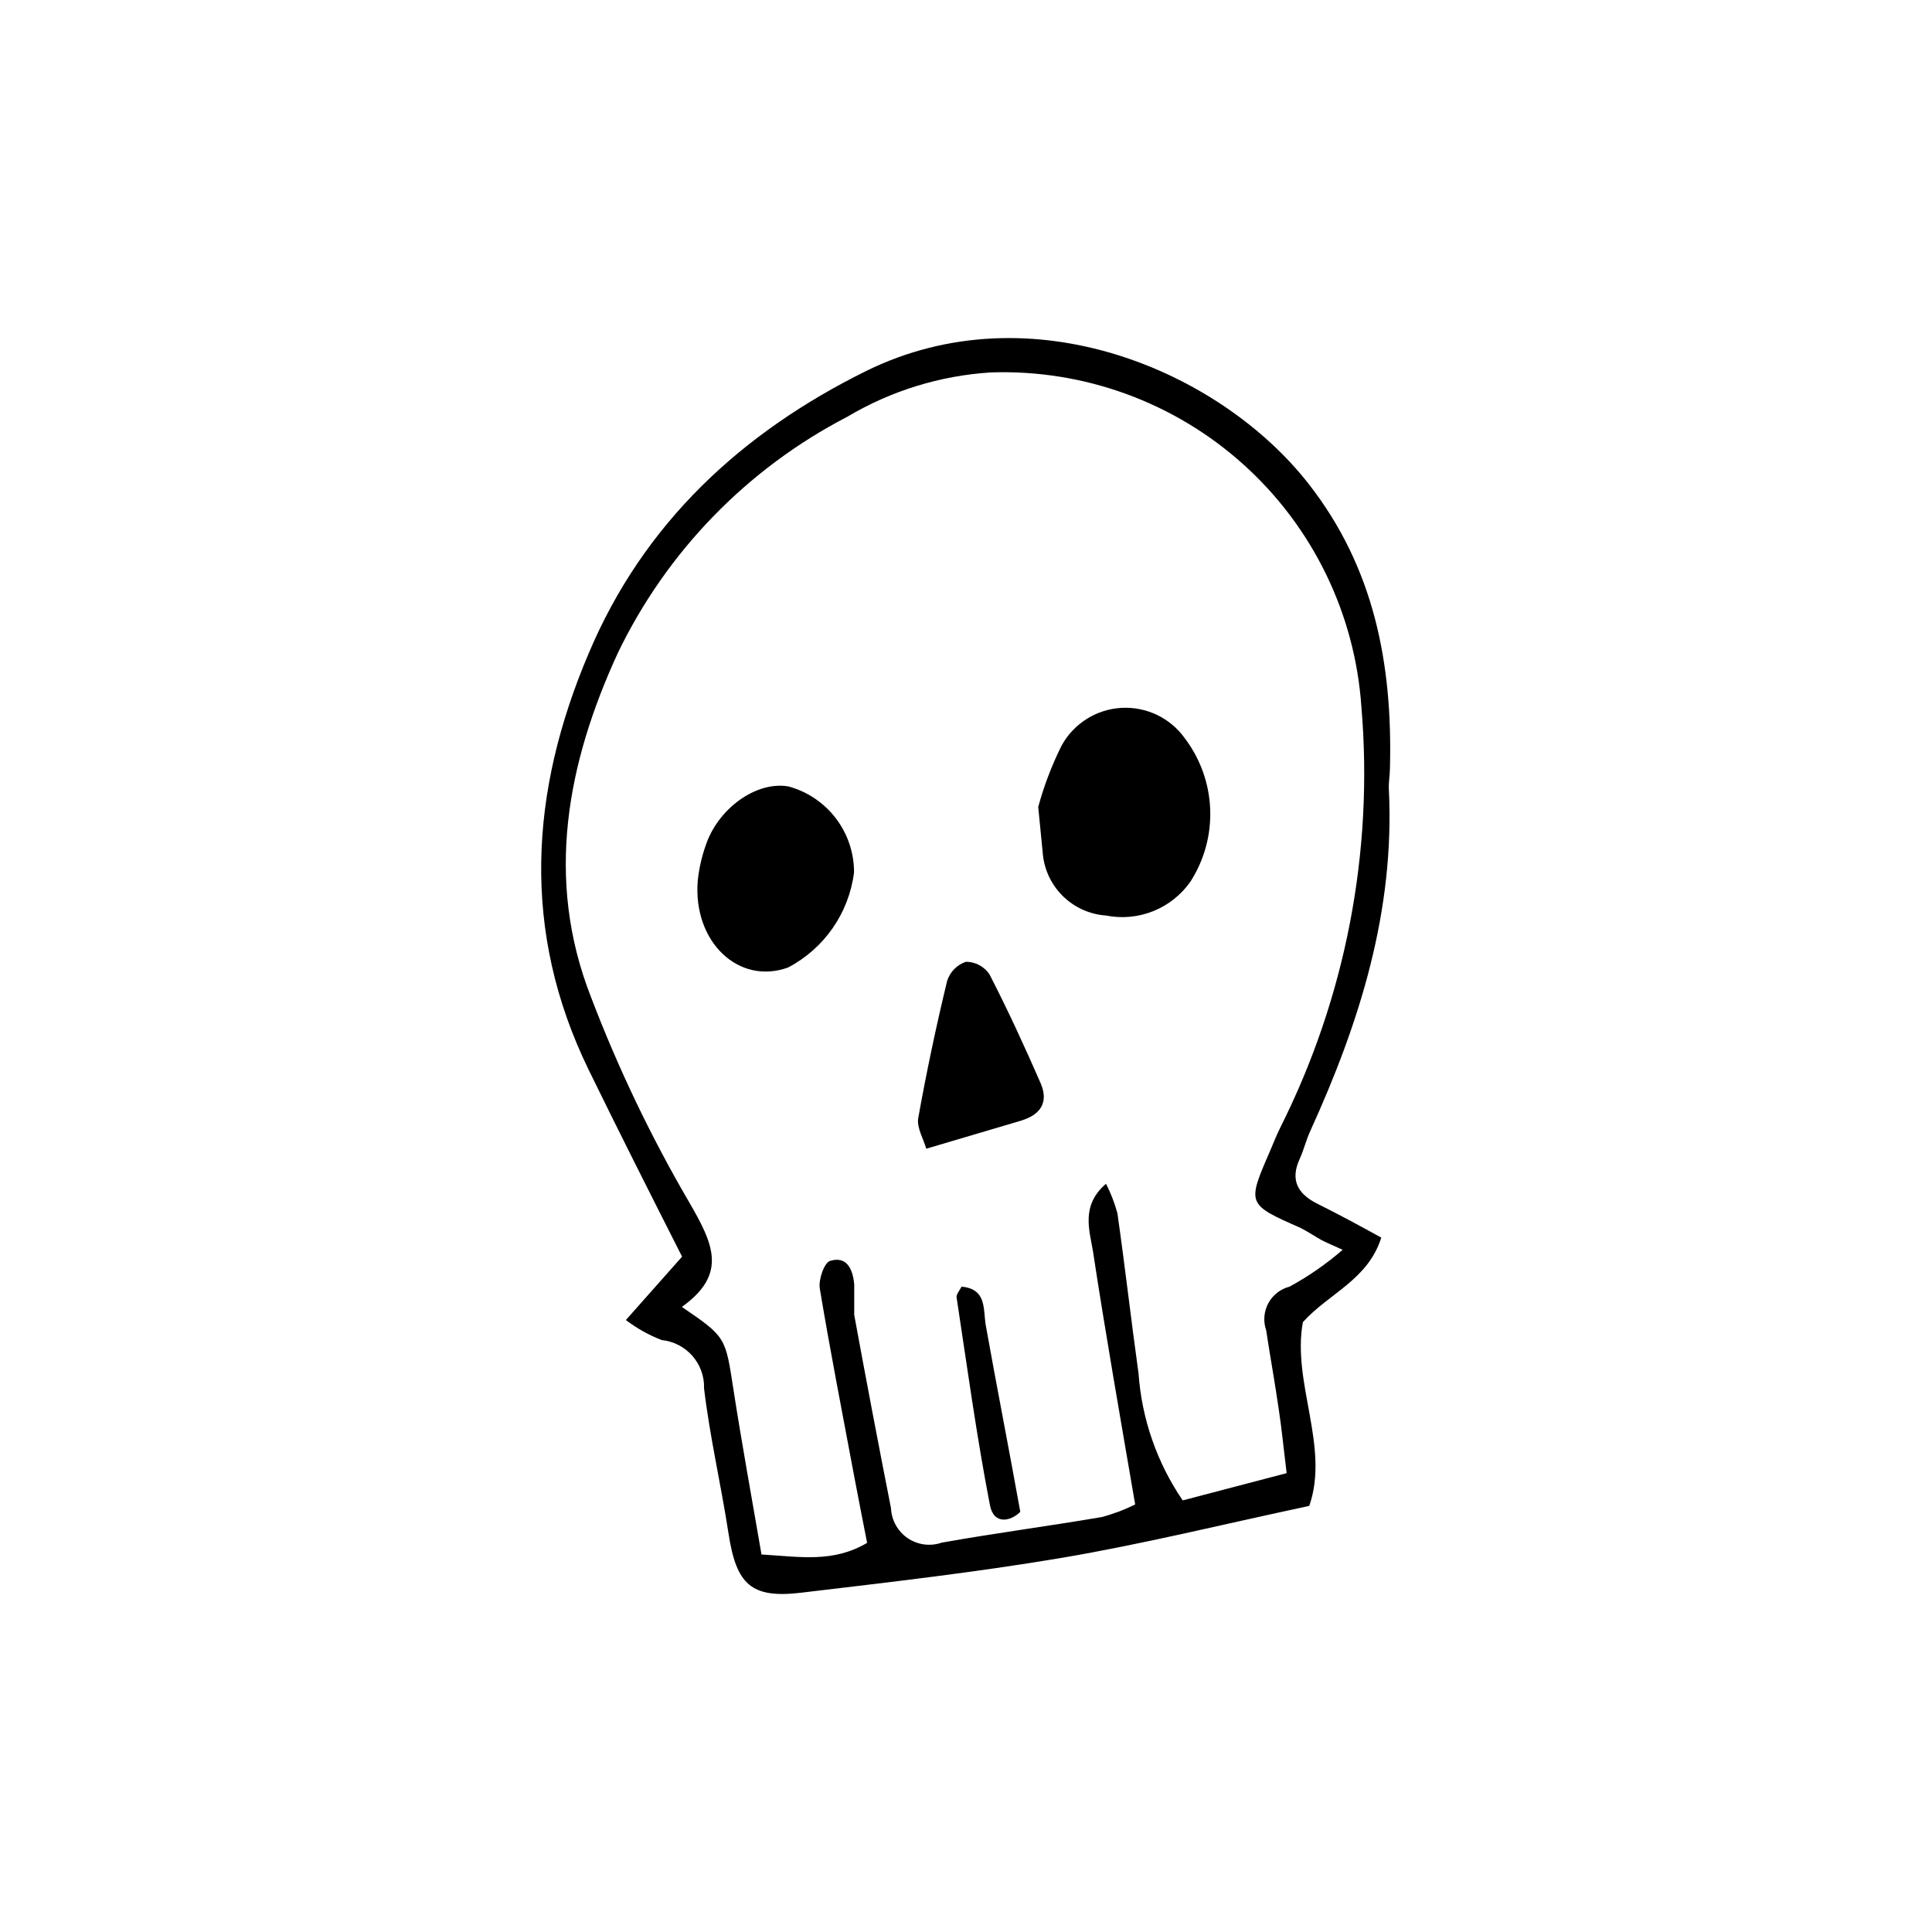
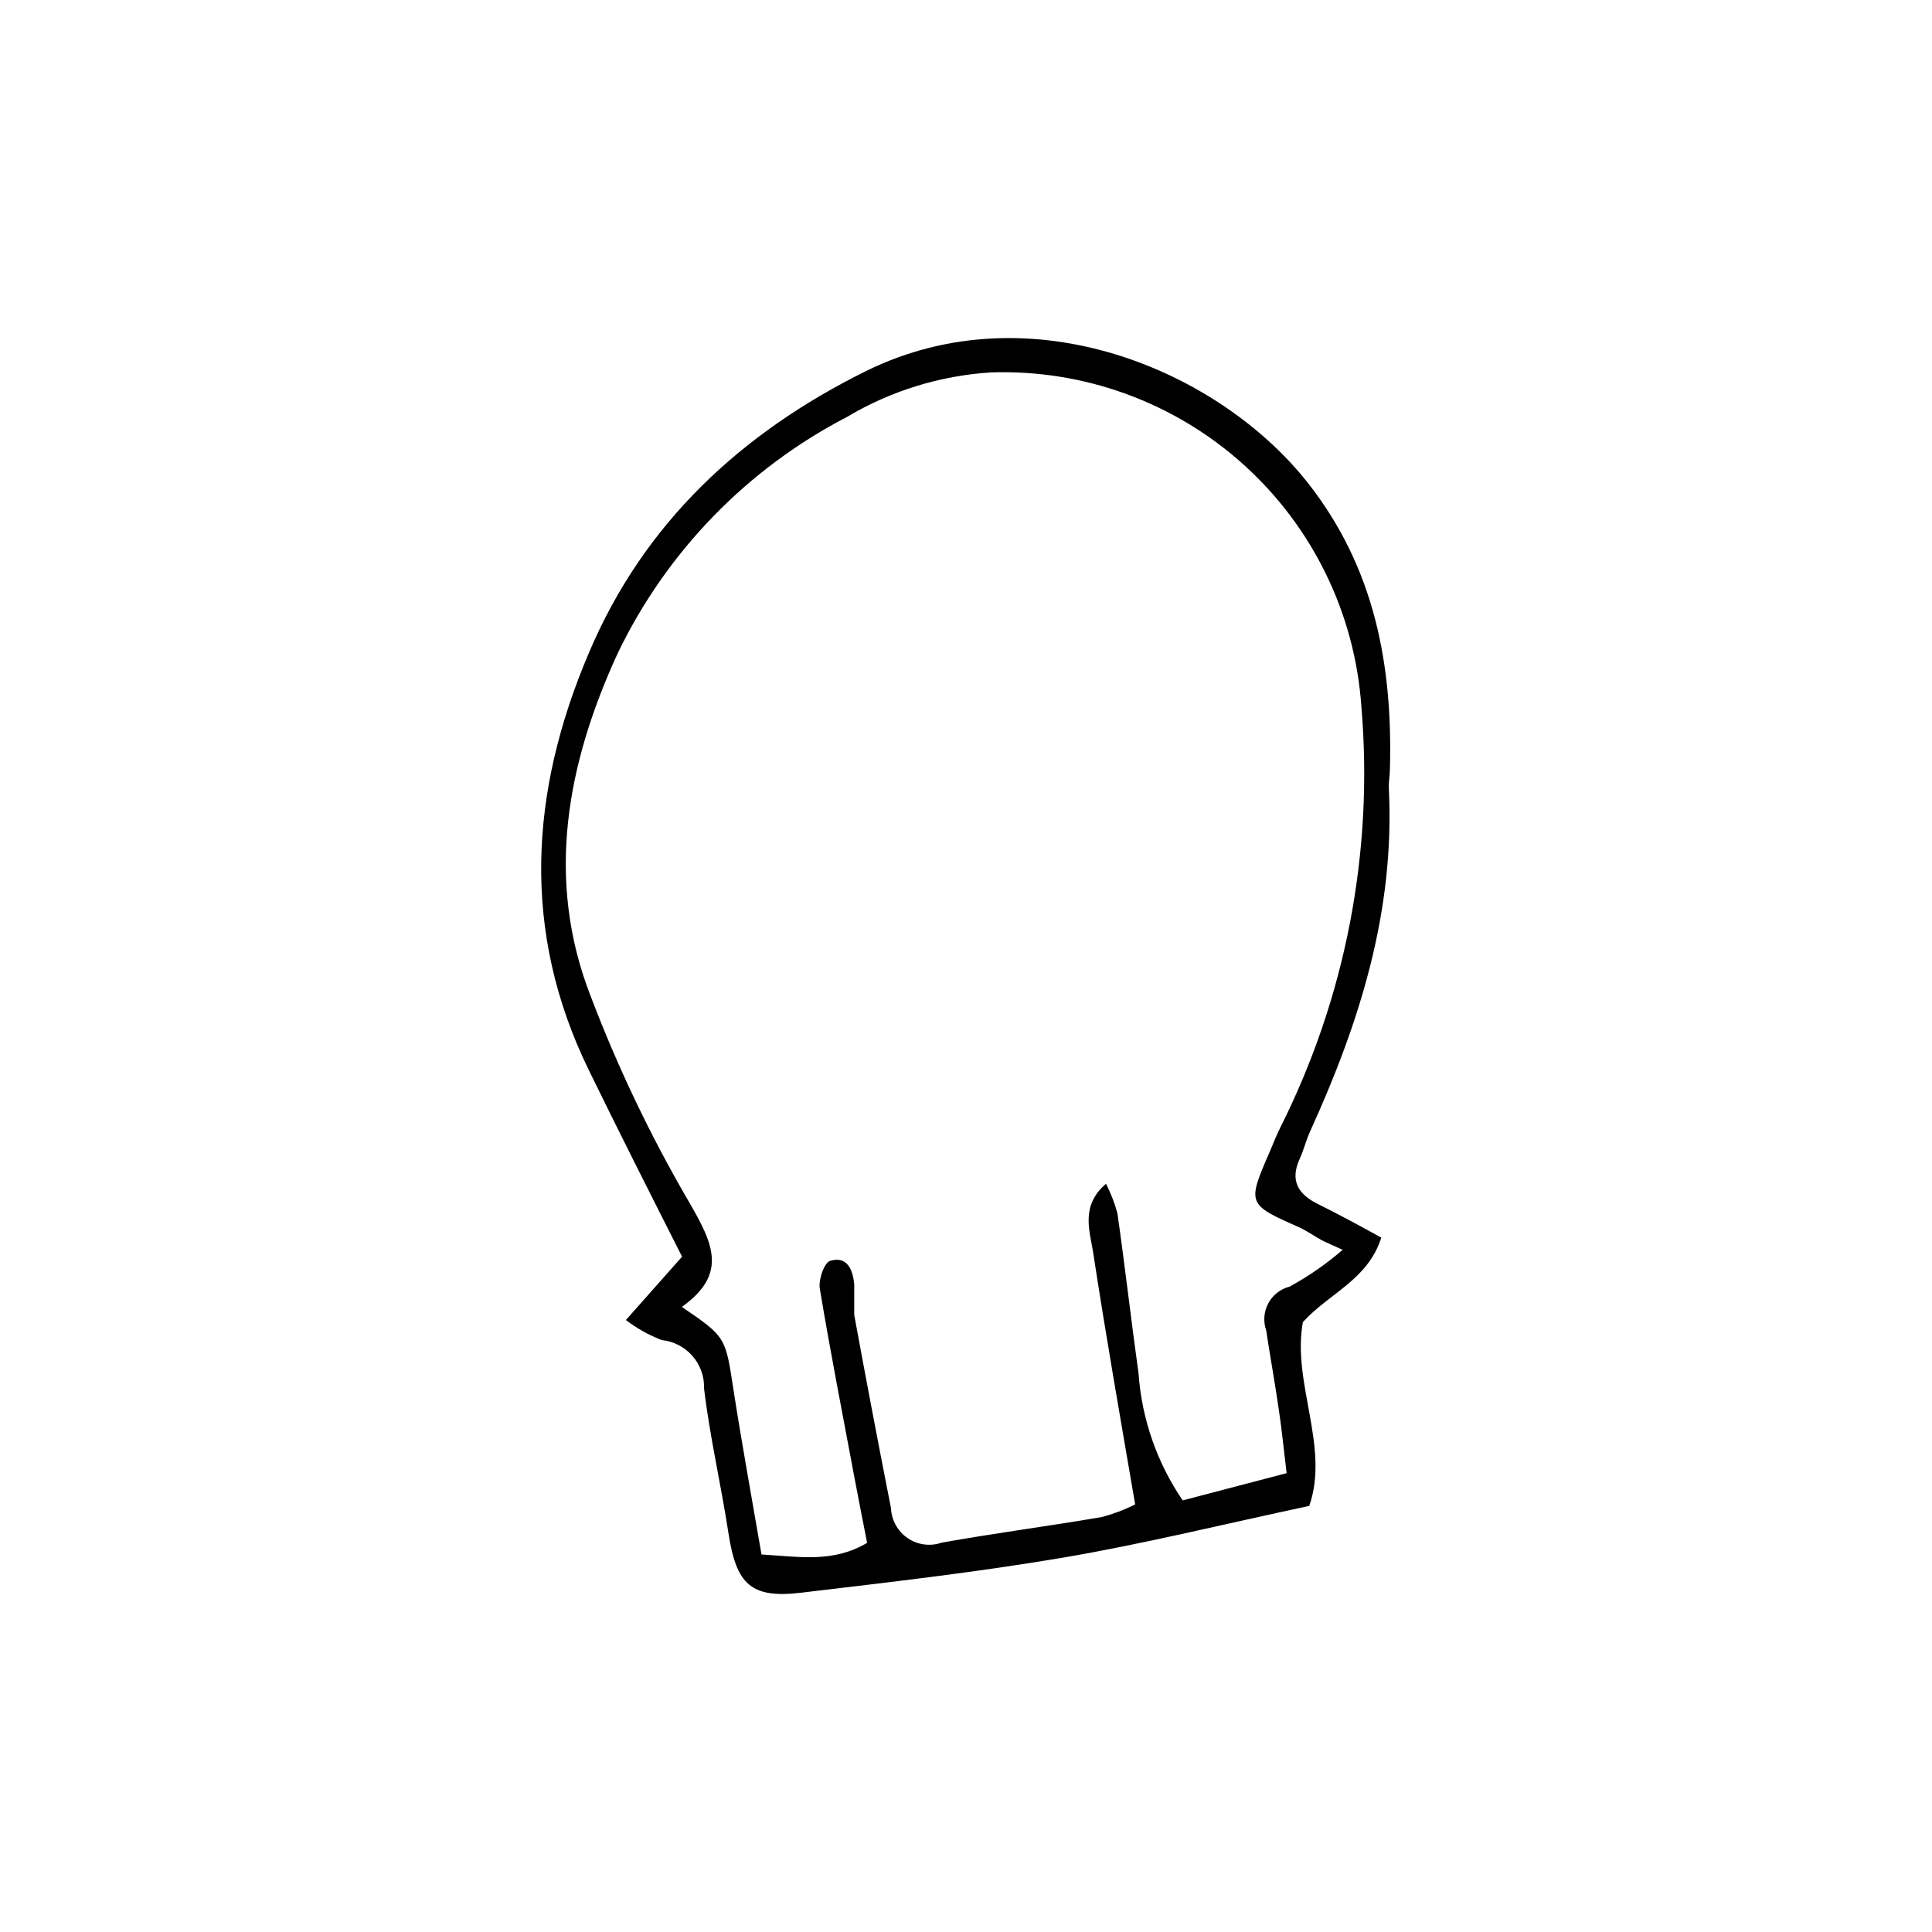
<svg xmlns="http://www.w3.org/2000/svg" fill="#000000" width="800px" height="800px" version="1.1" viewBox="144 144 512 512">
  <g>
    <path d="m490.96 543.08c-22.84 4.871-44.109 10.133-65.605 13.77-22.895 3.863-46.016 6.492-69.078 9.238-13.211 1.566-17.129-2.184-19.199-15.617-2.074-13.438-4.93-25.473-6.496-38.516 0.211-6.551-4.68-12.148-11.195-12.82-3.414-1.305-6.617-3.098-9.52-5.316l14.891-16.793c-8.508-16.793-16.793-33.195-24.797-49.598-17.855-36.668-15.562-73.555 0-110.17 14.555-34.594 40.527-58.609 73.613-74.957 43.605-21.438 93.594-0.168 117.11 29.781 17.578 22.391 22.391 48.086 21.664 75.57 0 1.793-0.391 3.582-0.281 5.598 1.566 32.133-7.668 61.578-20.824 90.461-1.121 2.406-1.734 5.094-2.856 7.5-2.519 5.598-0.449 9.238 4.871 11.867 5.316 2.633 10.805 5.598 16.793 8.902-3.527 11.195-13.828 14.723-20.77 22.391-2.965 16.016 7.168 33.031 1.684 48.707zm8.902-67.848c-3.191-1.457-4.422-1.961-5.598-2.574-1.176-0.617-3.805-2.352-5.598-3.246-14.219-6.269-14.219-6.269-8.117-20.32 0.895-2.07 1.68-4.141 2.688-6.156l-0.004-0.004c17.355-34.5 24.816-73.137 21.551-111.62-1.684-24.629-12.871-47.637-31.203-64.172-18.328-16.535-42.367-25.297-67.039-24.441-13.422 0.852-26.449 4.883-38.008 11.754-26.504 13.734-47.836 35.695-60.793 62.586-13.434 29.164-19.367 59.898-7.164 91.078 7.141 18.758 15.809 36.898 25.918 54.242 6.492 11.195 10.469 19.199-1.793 27.988 11.754 8.004 11.531 8.062 13.66 21.832 2.129 13.77 4.871 28.828 7.445 43.777 10.355 0.617 18.977 2.238 27.988-3.078-1.176-6.047-2.297-11.645-3.359-17.297-3.137-16.793-6.438-33.586-9.18-50.102-0.391-2.352 1.176-6.887 2.742-7.332 4.535-1.398 6.047 2.406 6.383 6.269v8.062c3.137 17.094 6.383 34.164 9.742 51.219l-0.004-0.004c0.145 3.195 1.785 6.137 4.43 7.934 2.644 1.797 5.984 2.238 9.008 1.191 14.105-2.519 28.27-4.367 42.375-6.773 3.074-0.809 6.059-1.934 8.898-3.359-3.973-23.176-7.836-45.117-11.195-67.176-0.953-5.598-3.191-12.09 3.469-17.801h0.004c1.277 2.504 2.289 5.129 3.023 7.84 2.016 14.164 3.637 28.383 5.598 42.488 0.859 12.031 4.898 23.621 11.699 33.586l27.543-7.223c-0.785-6.383-1.289-11.645-2.07-16.793-1.008-7.055-2.297-14.051-3.359-21.105l-0.004 0.004c-0.812-2.356-0.602-4.941 0.578-7.129 1.18-2.191 3.227-3.789 5.637-4.406 5.043-2.746 9.77-6.031 14.105-9.793z" />
-     <path d="m419.14 357.85c1.527-5.625 3.609-11.078 6.211-16.293 3.203-5.812 9.168-9.574 15.793-9.961 6.629-0.387 12.988 2.656 16.844 8.059 4.106 5.414 6.449 11.953 6.723 18.742 0.27 6.785-1.551 13.492-5.211 19.211-2.453 3.516-5.875 6.242-9.852 7.844-3.977 1.598-8.336 2.008-12.539 1.172-4.356-0.301-8.453-2.168-11.543-5.254-3.086-3.086-4.949-7.188-5.25-11.543z" />
-     <path d="m370.33 375.2c-1.355 10.746-7.875 20.152-17.465 25.191-13.098 4.758-25.246-6.773-23.957-22.953 0.32-3.106 0.996-6.168 2.016-9.121 3.246-10.078 13.547-17.41 22.055-15.898 4.992 1.363 9.398 4.336 12.535 8.453 3.137 4.117 4.828 9.152 4.816 14.328z" />
-     <path d="m389.47 448.42c-0.727-2.574-2.574-5.598-2.129-8.117 2.184-12.203 4.758-24.352 7.668-36.387h0.004c0.766-2.379 2.613-4.25 4.984-5.039 2.488 0.012 4.812 1.246 6.211 3.305 4.871 9.461 9.293 19.09 13.547 28.828 2.238 5.148 0 8.453-5.316 10.02z" />
-     <path d="m414.39 544.65c-2.519 2.519-7.055 3.582-8.062-1.848-3.527-18.25-6.047-36.723-8.844-55.141 0-0.672 0.727-1.566 1.344-2.688 6.941 0.672 5.598 6.215 6.492 10.691 2.801 15.676 5.879 31.293 9.07 48.984z" />
  </g>
</svg>